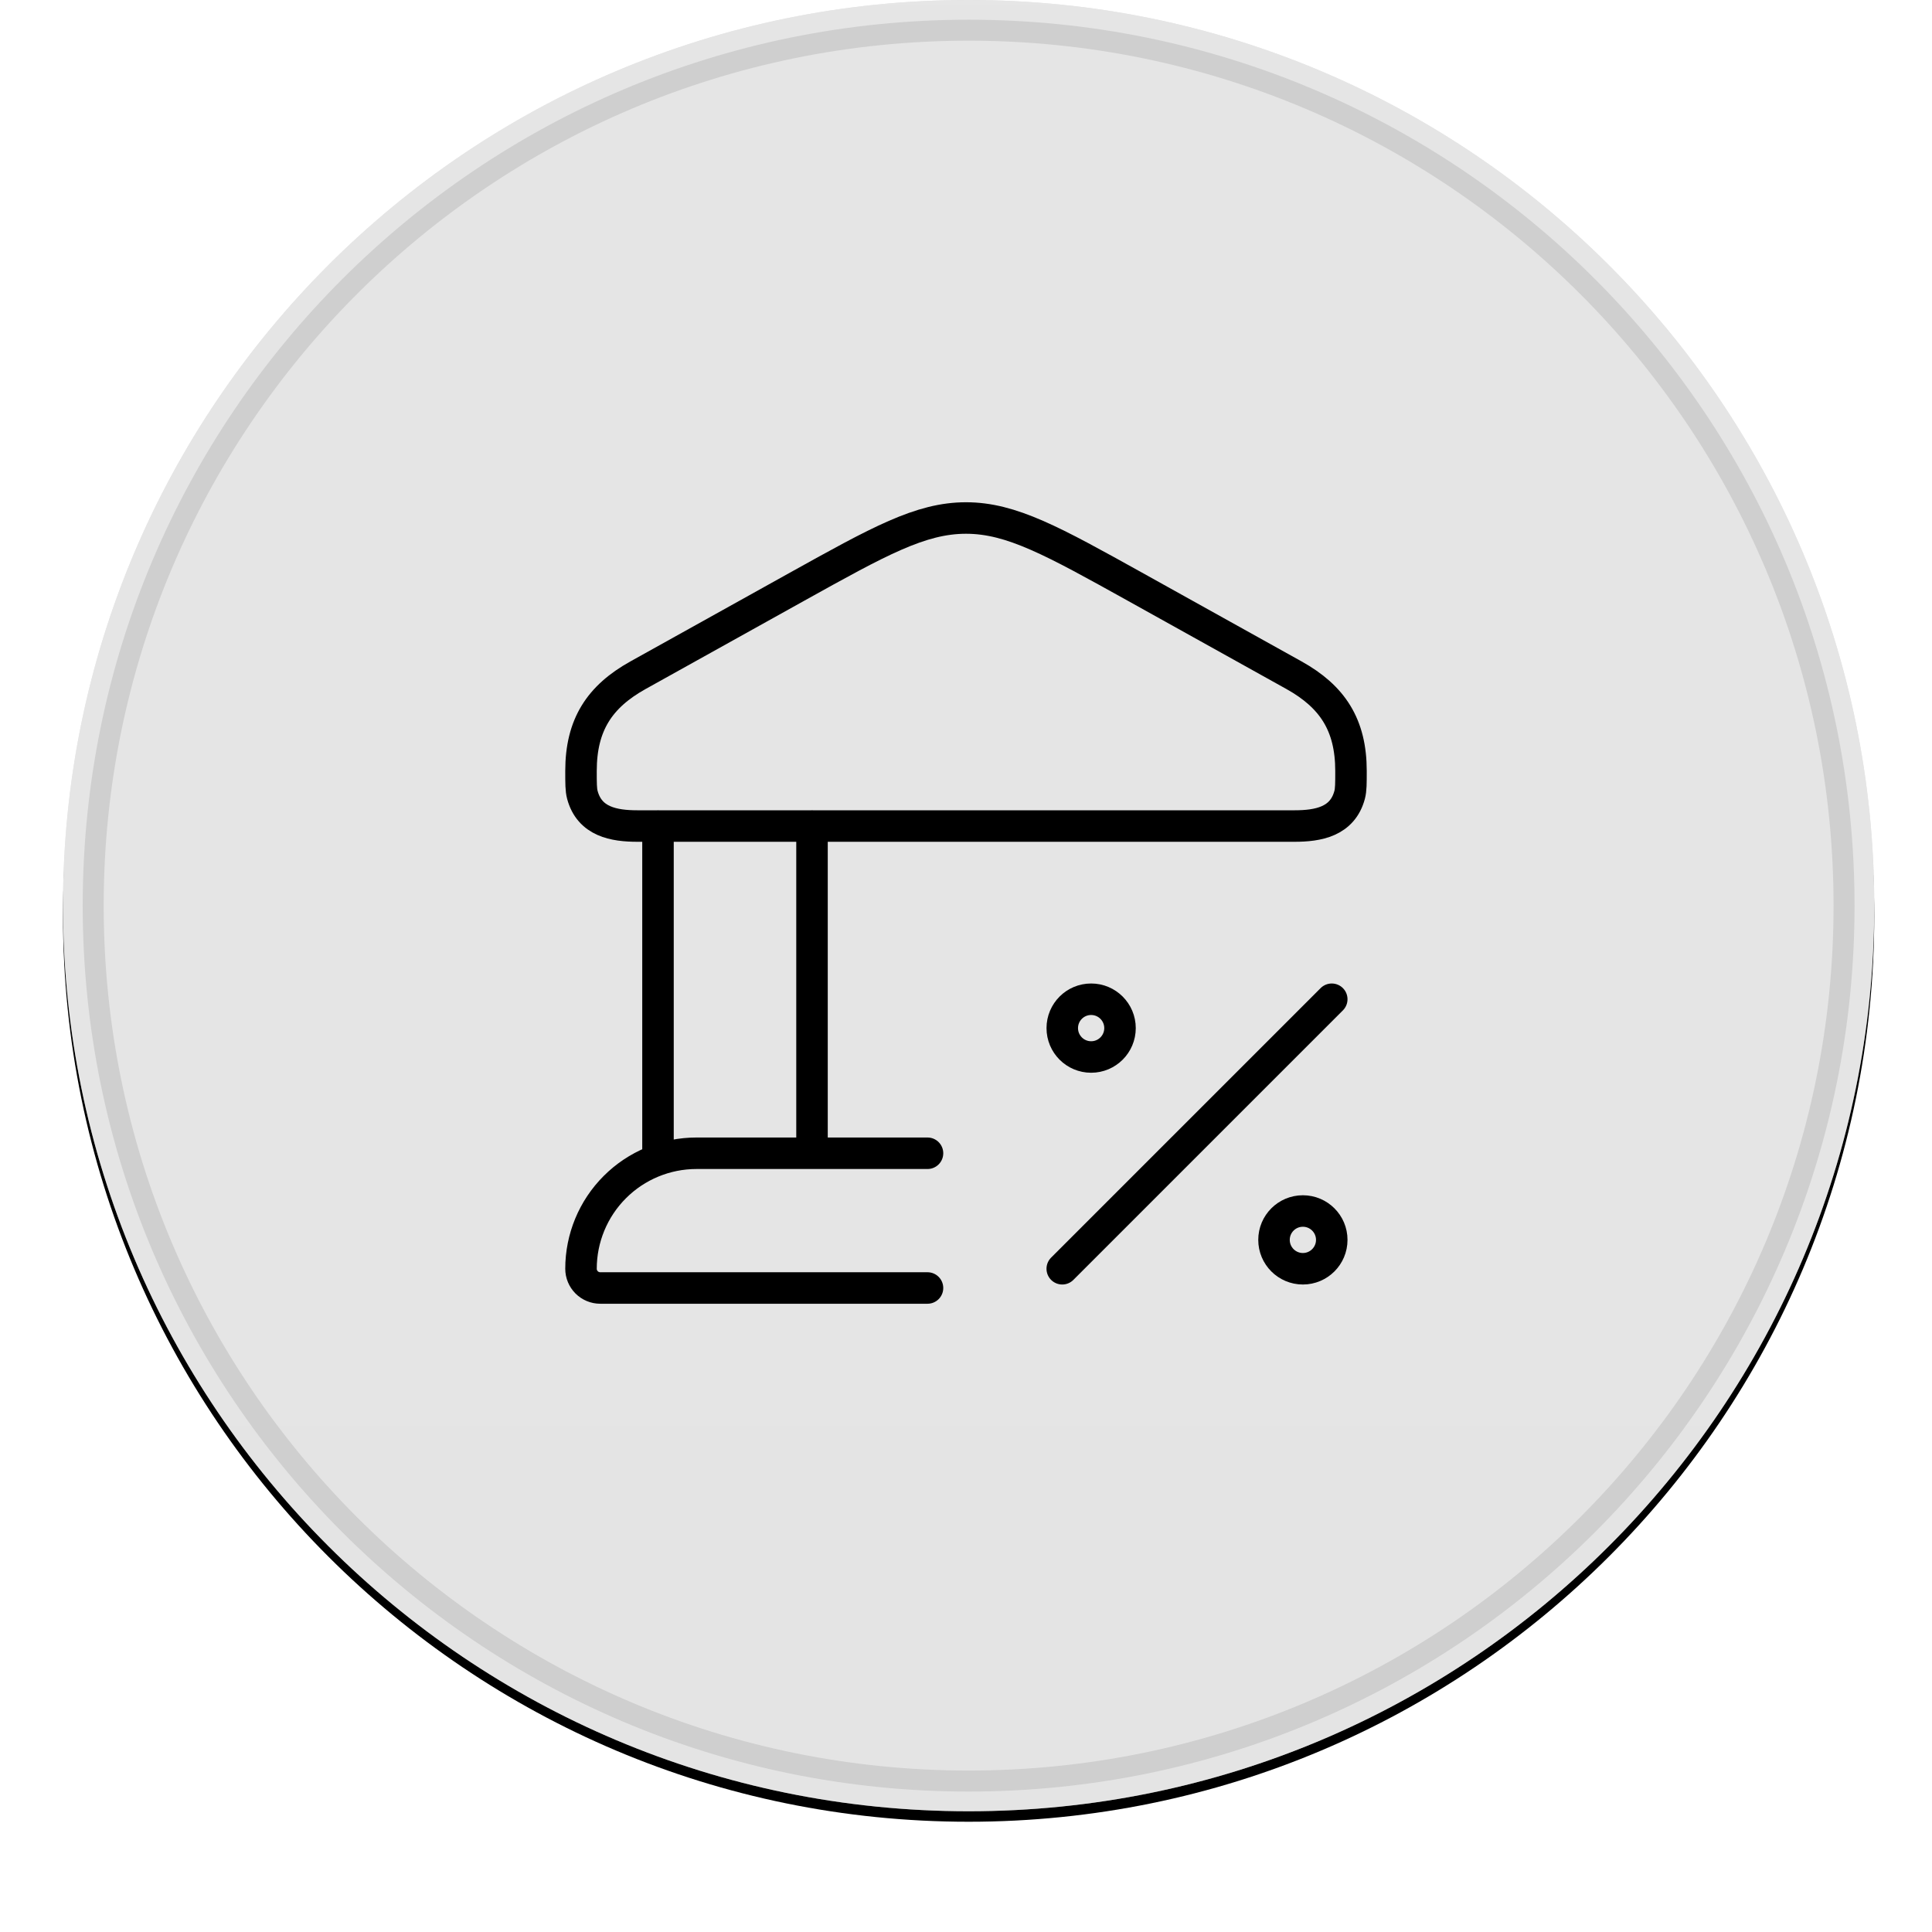
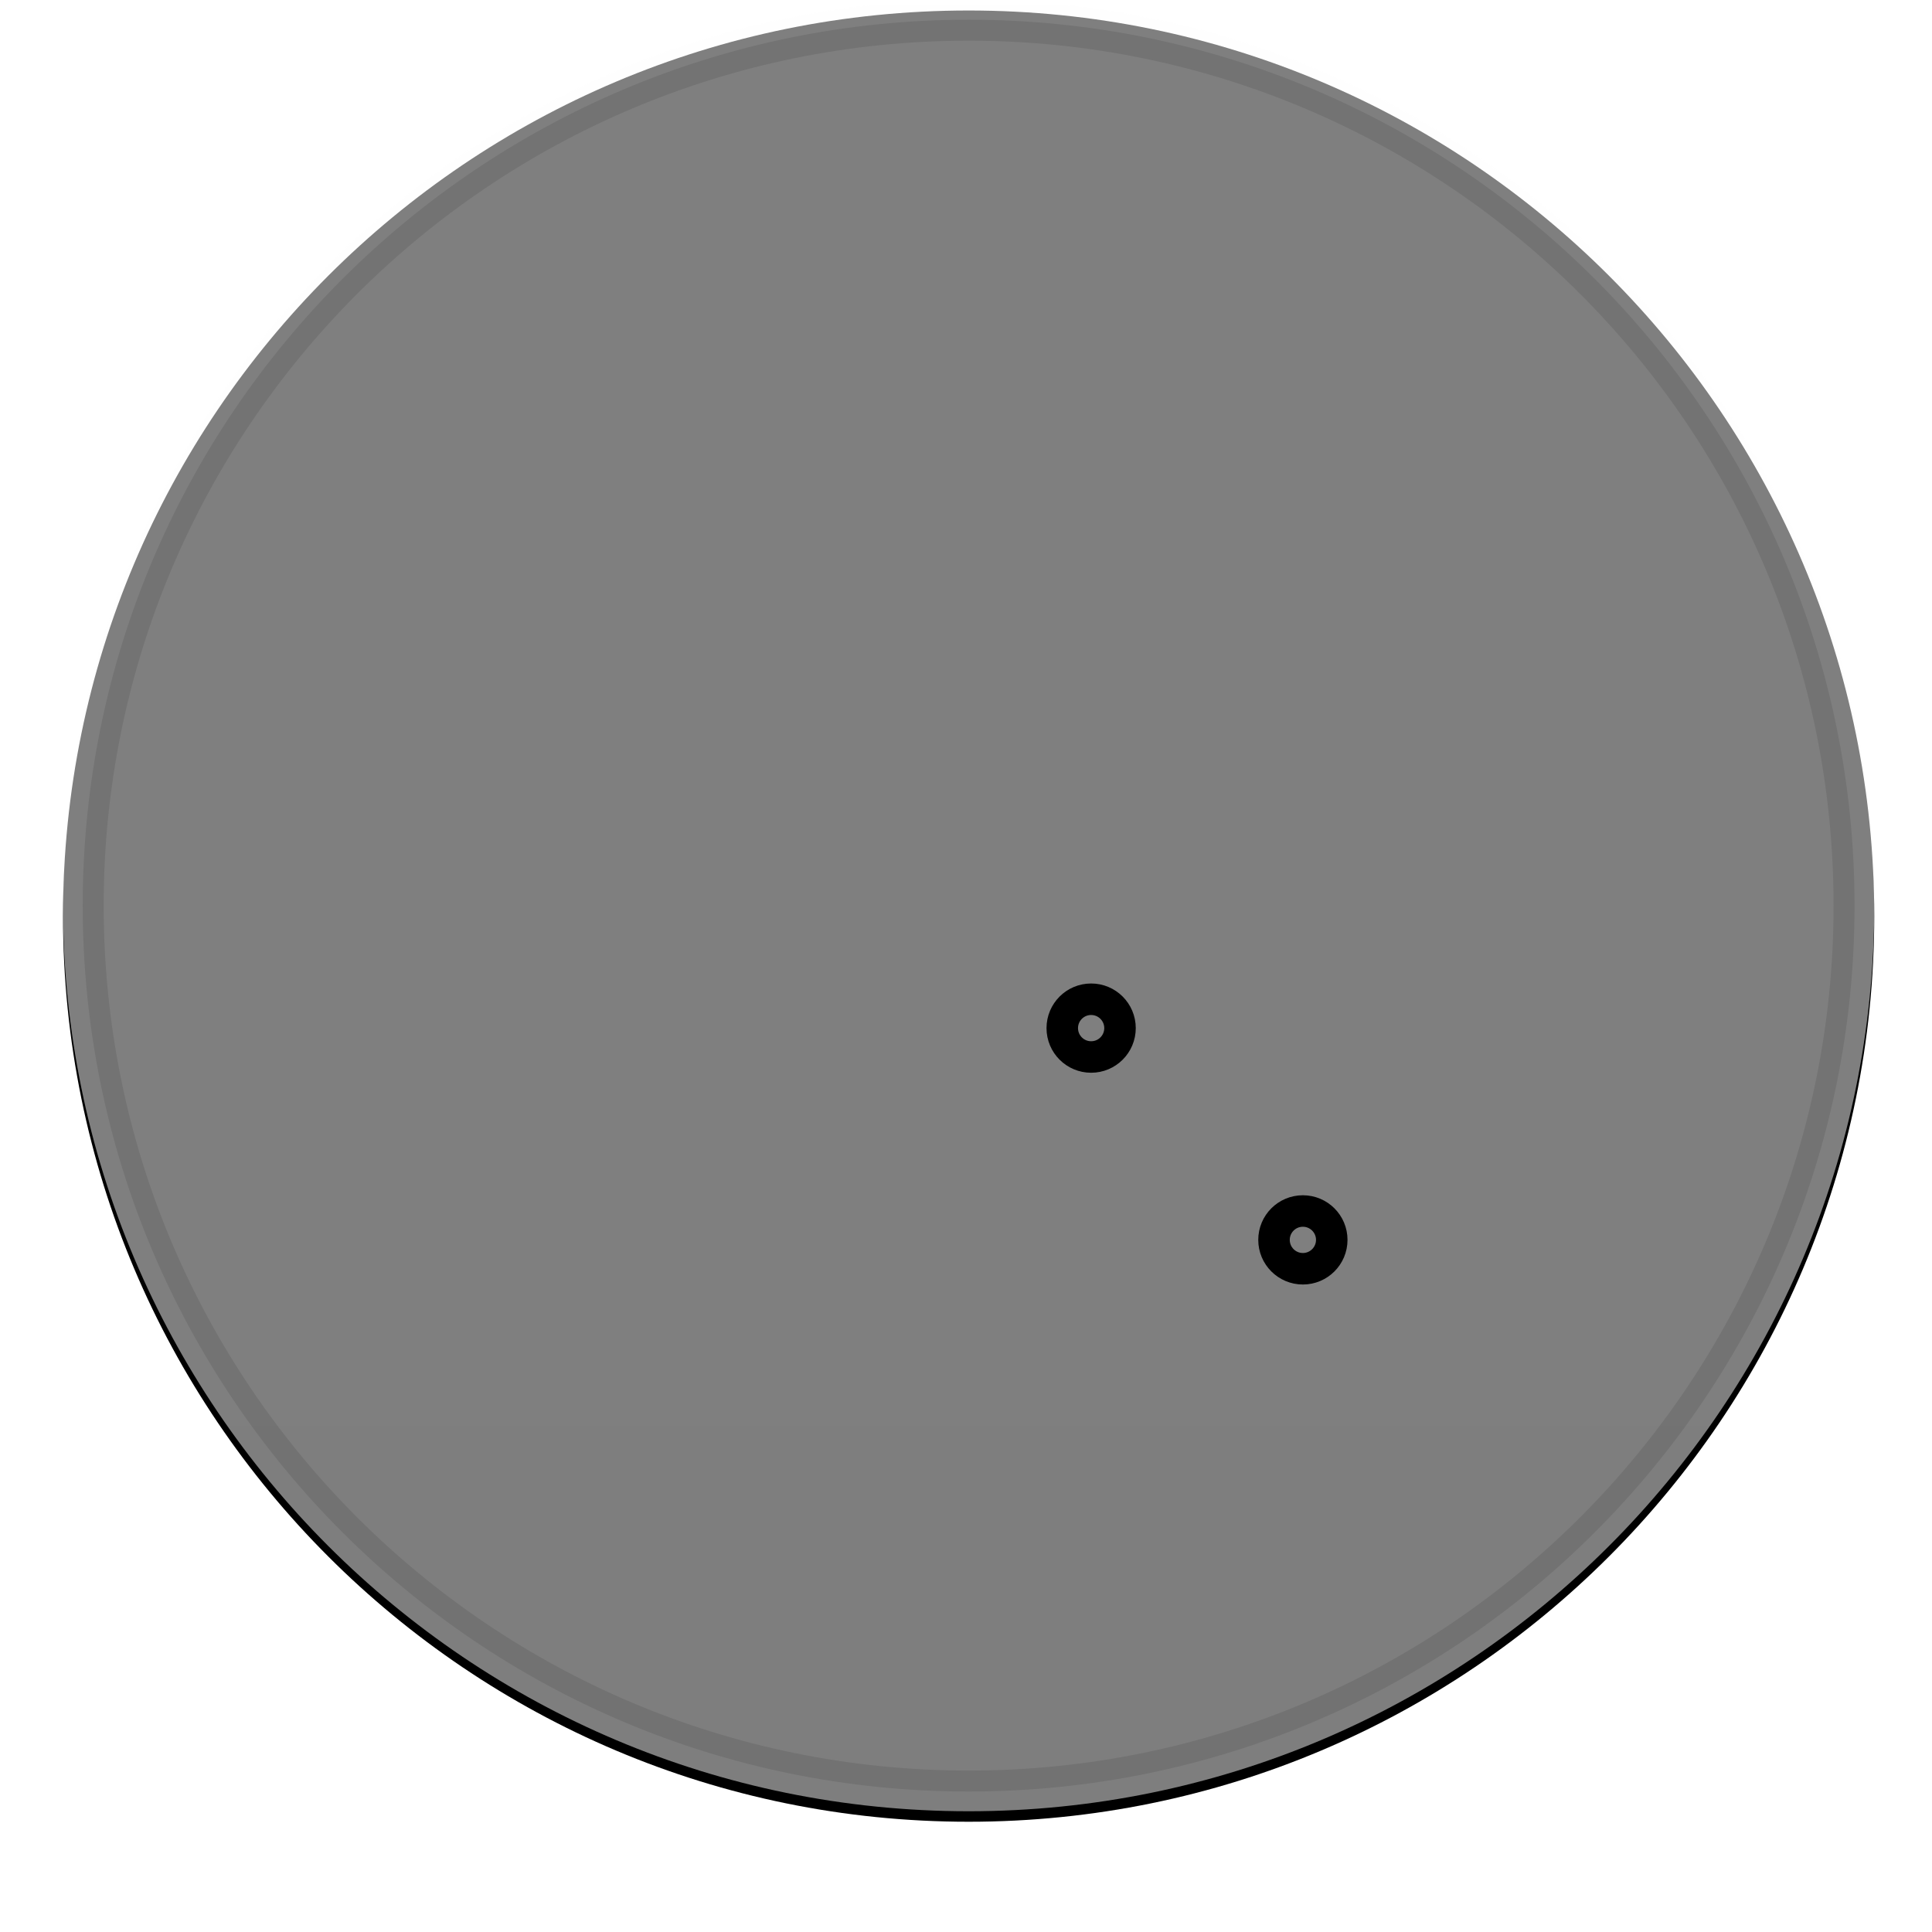
<svg xmlns="http://www.w3.org/2000/svg" width="92" height="92" viewBox="0 0 92 92" fill="none">
  <g clip-path="url(#clip0_129_8170)">
    <g filter="url(#filter0_d_129_8170)">
      <path d="M46.125 86.25C69.942 86.25 89.25 66.942 89.25 43.125C89.25 19.308 69.942 0 46.125 0C22.308 0 3 19.308 3 43.125C3 66.942 22.308 86.25 46.125 86.25Z" fill="black" />
    </g>
-     <path d="M46.125 86.25C69.942 86.25 89.25 66.942 89.25 43.125C89.25 19.308 69.942 0 46.125 0C22.308 0 3 19.308 3 43.125C3 66.942 22.308 86.25 46.125 86.25Z" fill="#CCCCCC" />
    <path style="mix-blend-mode:soft-light" d="M46.125 86.25C69.942 86.25 89.25 66.942 89.25 43.125C89.25 19.308 69.942 0 46.125 0C22.308 0 3 19.308 3 43.125C3 66.942 22.308 86.25 46.125 86.25Z" fill="url(#paint0_linear_129_8170)" />
    <path d="M46.125 84.812C69.148 84.812 87.812 66.148 87.812 43.125C87.812 20.102 69.148 1.438 46.125 1.438C23.102 1.438 4.438 20.102 4.438 43.125C4.438 66.148 23.102 84.812 46.125 84.812Z" stroke="black" stroke-opacity="0.097" />
-     <path d="M31.333 39.333V54.917M38.667 39.333V54.917M44.167 54.917H33.167C31.708 54.917 30.309 55.496 29.278 56.528C28.246 57.559 27.667 58.958 27.667 60.417C27.667 60.66 27.763 60.893 27.935 61.065C28.107 61.237 28.34 61.333 28.583 61.333H44.167M63.417 47.583L50.583 60.417M27.667 36.712C27.667 34.517 28.55 33.173 30.38 32.154L37.915 27.961C41.862 25.767 43.837 24.667 46 24.667C48.163 24.667 50.138 25.767 54.085 27.961L61.62 32.154C63.448 33.173 64.333 34.517 64.333 36.712C64.333 37.306 64.333 37.605 64.269 37.848C63.928 39.132 62.764 39.335 61.64 39.335H30.36C29.236 39.335 28.074 39.133 27.731 37.848C27.667 37.603 27.667 37.306 27.667 36.712Z" stroke="black" stroke-width="1.5" stroke-linecap="round" stroke-linejoin="round" />
    <path d="M51.959 50.333C52.718 50.333 53.334 49.718 53.334 48.958C53.334 48.199 52.718 47.583 51.959 47.583C51.199 47.583 50.584 48.199 50.584 48.958C50.584 49.718 51.199 50.333 51.959 50.333Z" stroke="black" stroke-width="1.5" stroke-linecap="round" stroke-linejoin="round" />
    <path d="M62.042 60.417C62.801 60.417 63.417 59.801 63.417 59.042C63.417 58.282 62.801 57.667 62.042 57.667C61.282 57.667 60.667 58.282 60.667 59.042C60.667 59.801 61.282 60.417 62.042 60.417Z" stroke="black" stroke-width="1.5" stroke-linecap="round" stroke-linejoin="round" />
  </g>
  <defs>
    <filter id="filter0_d_129_8170" x="2" y="-0.5" width="88.25" height="88.25" filterUnits="userSpaceOnUse" color-interpolation-filters="sRGB">
      <feFlood flood-opacity="0" result="BackgroundImageFix" />
      <feColorMatrix in="SourceAlpha" type="matrix" values="0 0 0 0 0 0 0 0 0 0 0 0 0 0 0 0 0 0 127 0" result="hardAlpha" />
      <feOffset dy="0.5" />
      <feGaussianBlur stdDeviation="0.5" />
      <feComposite in2="hardAlpha" operator="out" />
      <feColorMatrix type="matrix" values="0 0 0 0 0 0 0 0 0 0 0 0 0 0 0 0 0 0 0.199 0" />
      <feBlend mode="normal" in2="BackgroundImageFix" result="effect1_dropShadow_129_8170" />
      <feBlend mode="normal" in="SourceGraphic" in2="effect1_dropShadow_129_8170" result="shape" />
    </filter>
    <linearGradient id="paint0_linear_129_8170" x1="4315.5" y1="0" x2="4315.5" y2="8625" gradientUnits="userSpaceOnUse">
      <stop stop-color="white" stop-opacity="0.5" />
      <stop offset="1" stop-opacity="0.5" />
    </linearGradient>
    <clipPath id="clip0_129_8170">
      <rect width="92" height="92" fill="white" />
    </clipPath>
  </defs>
</svg>